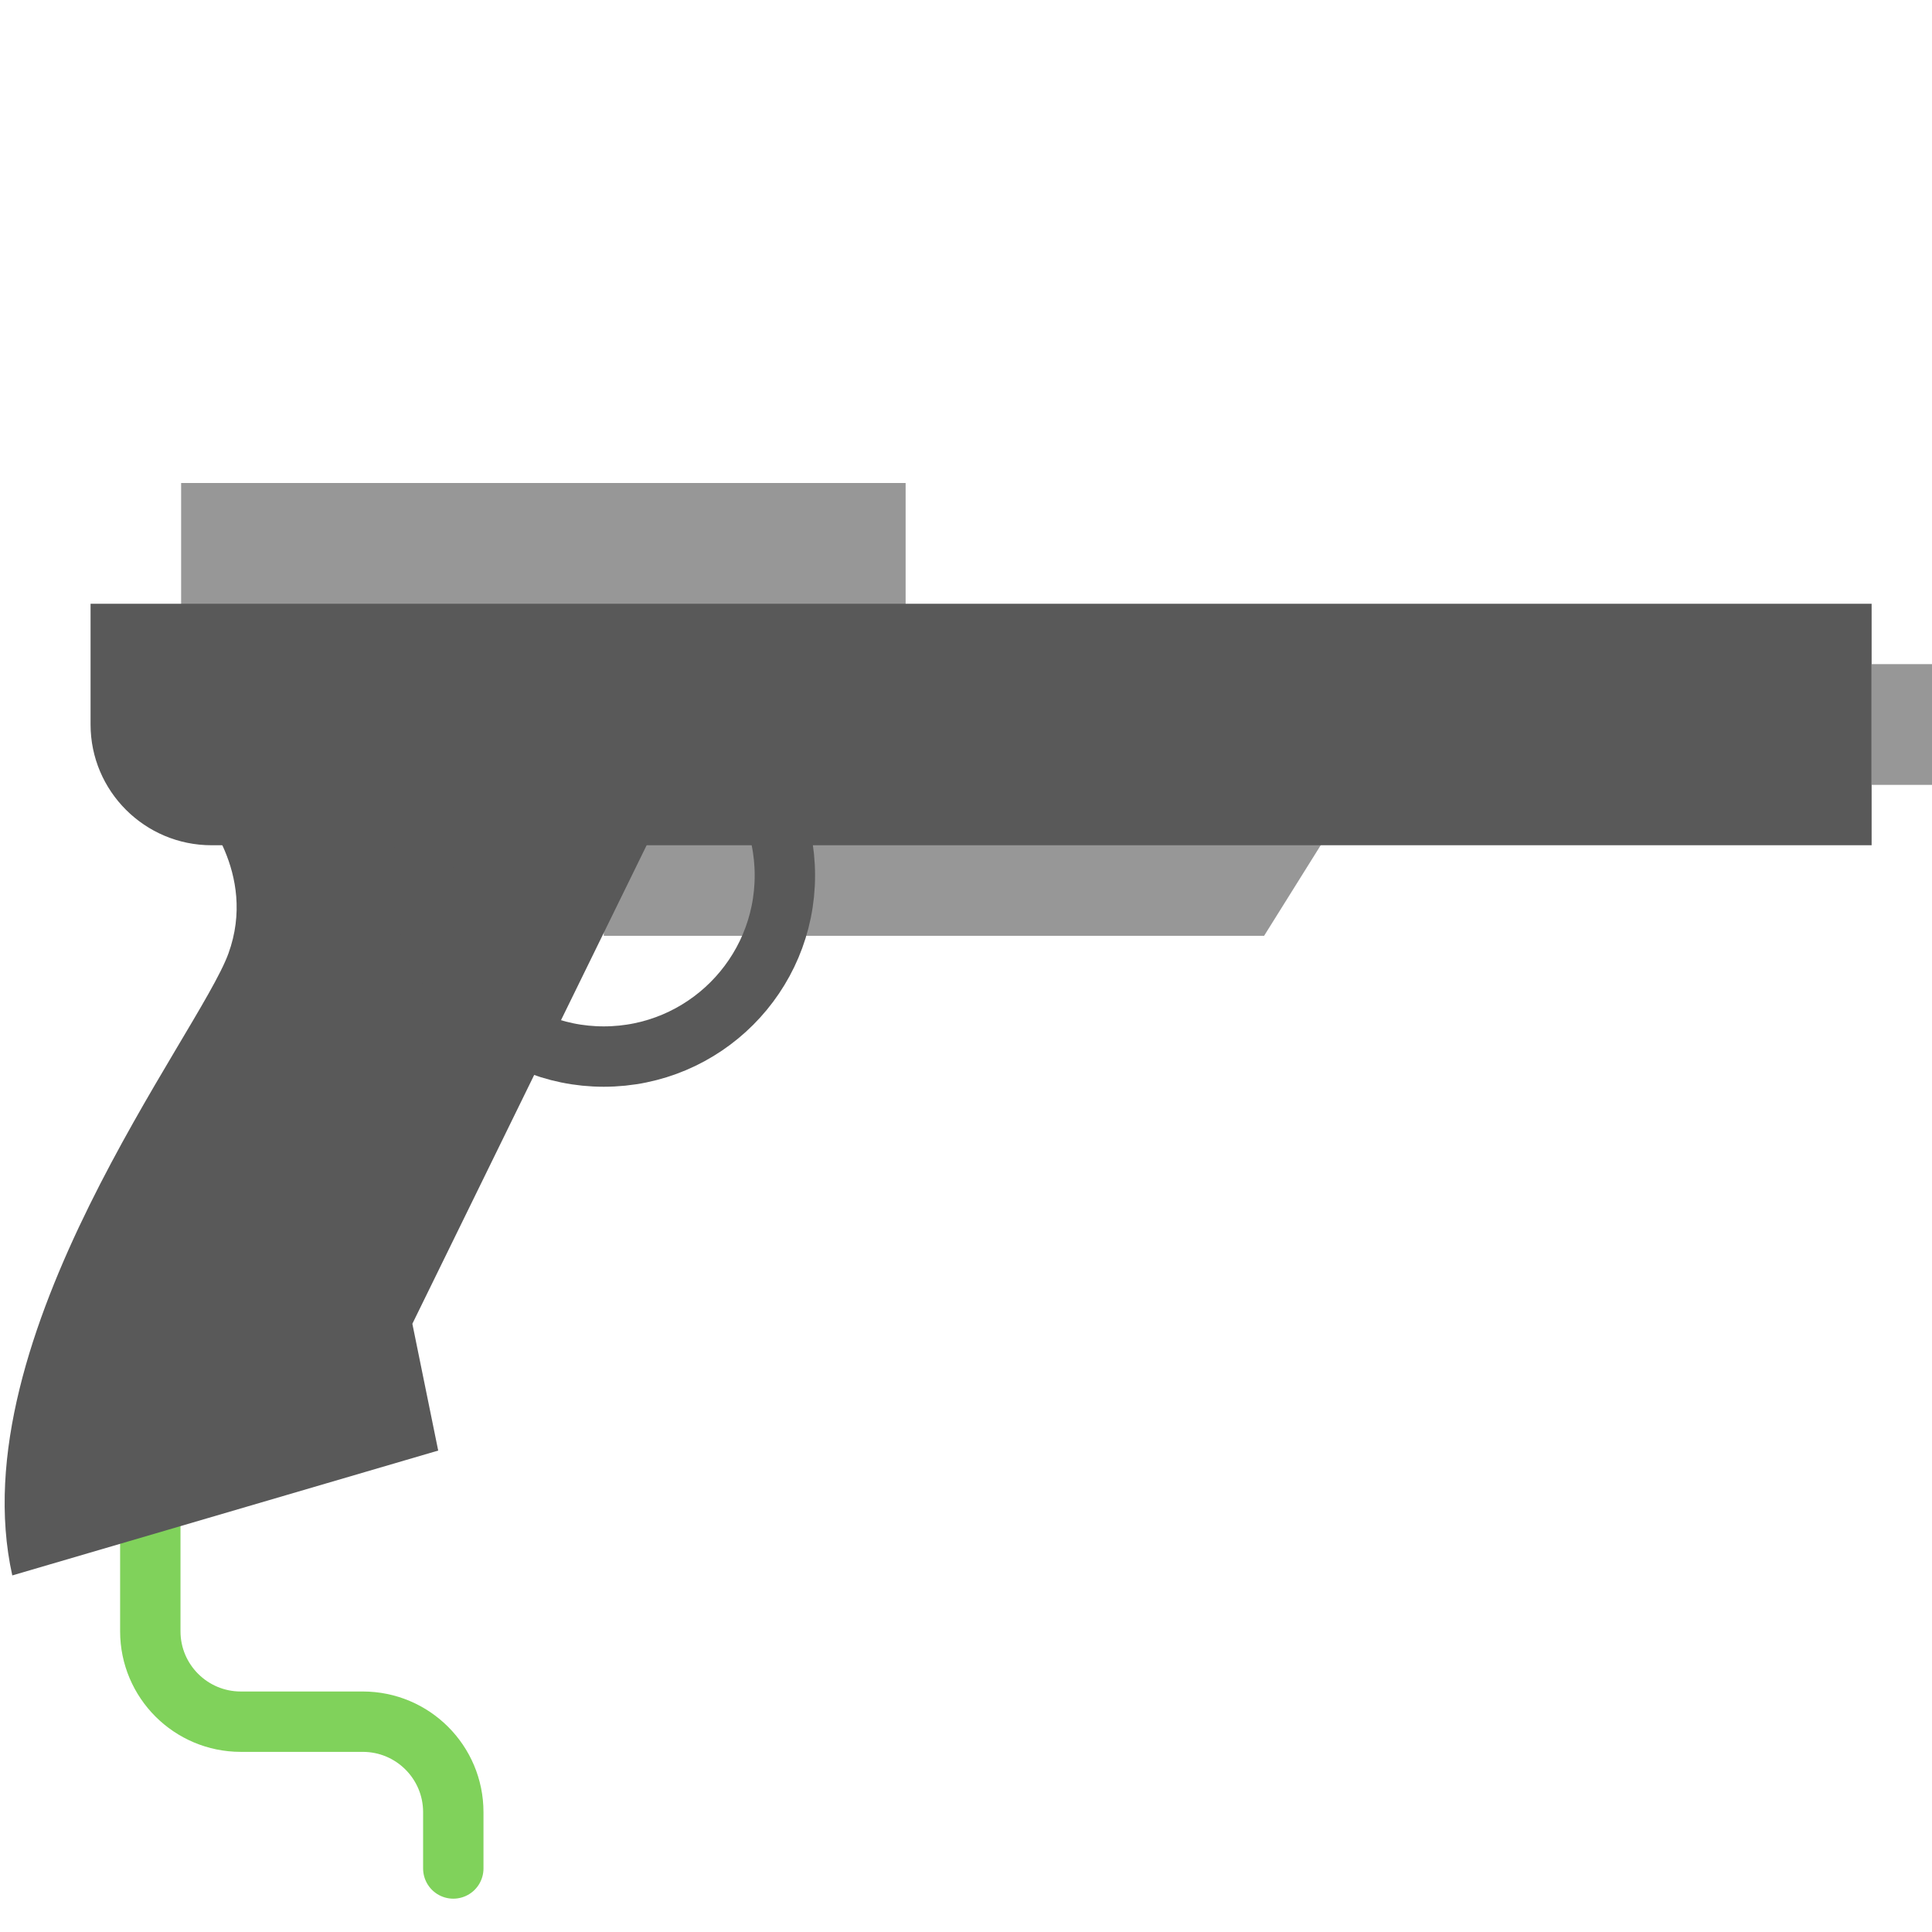
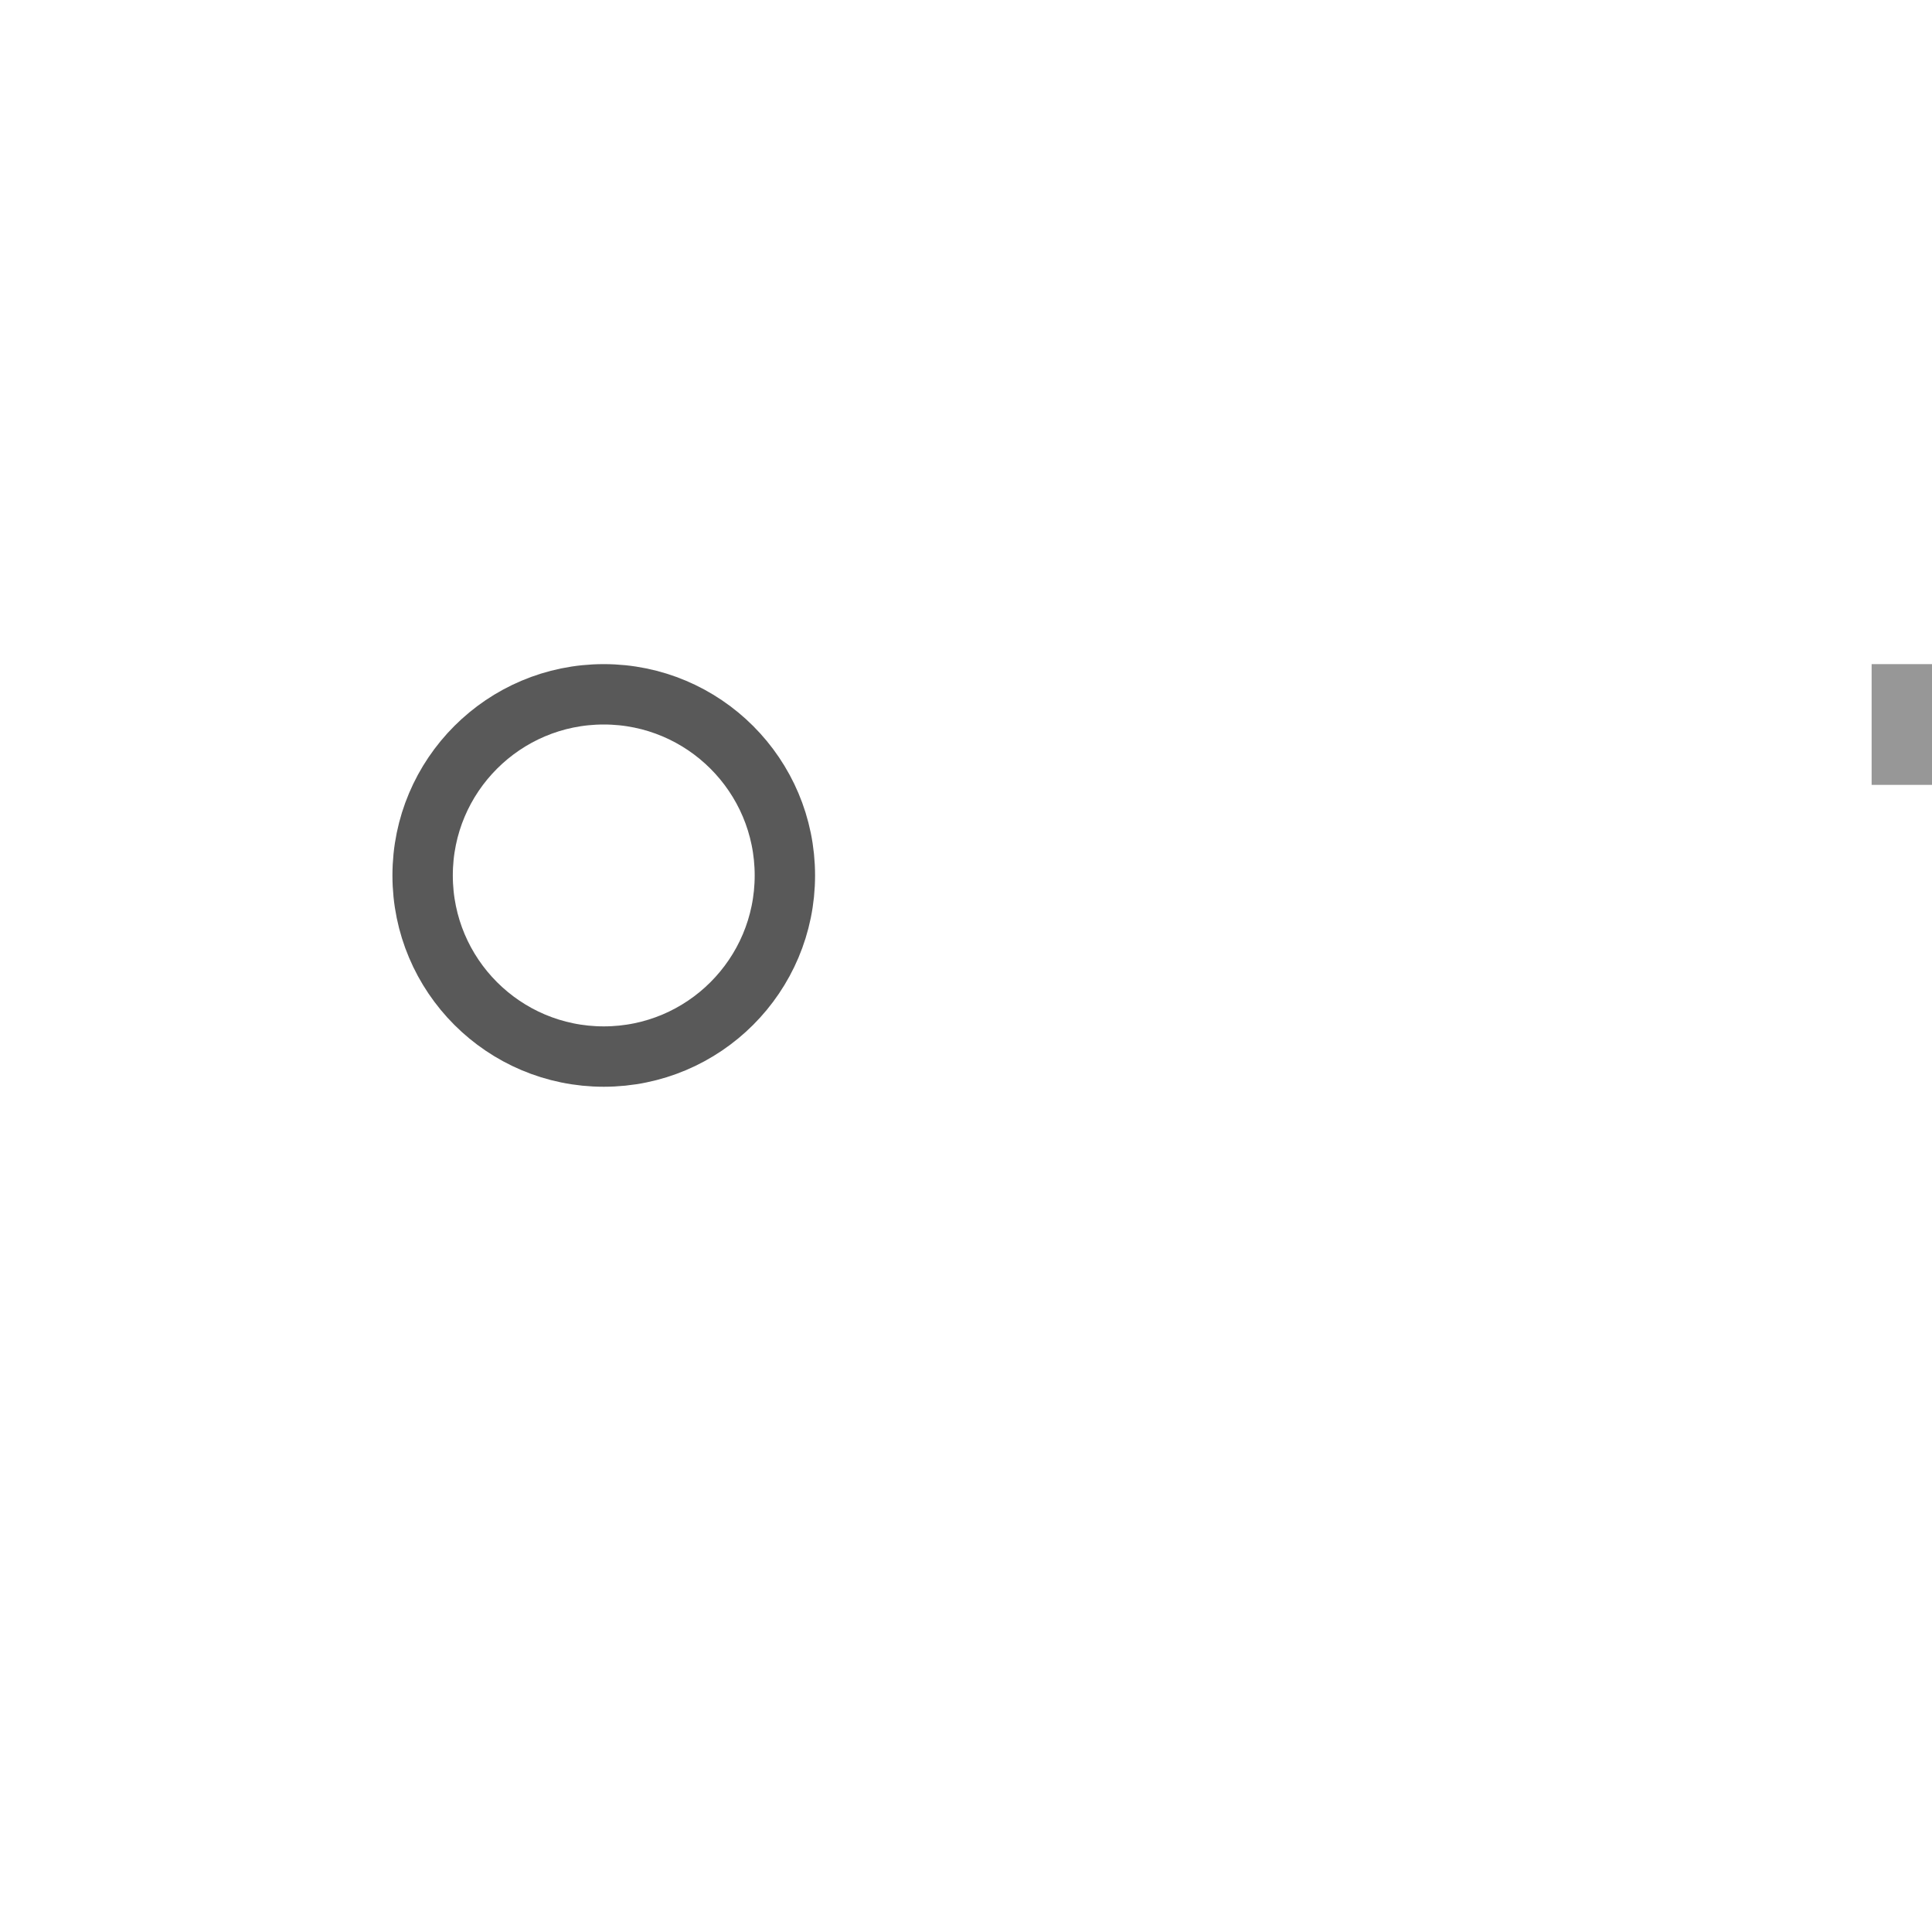
<svg xmlns="http://www.w3.org/2000/svg" width="64" height="64" viewBox="0 0 64 64">
  <g fill="none" fill-rule="evenodd">
-     <rect width="24" height="5" x="6" y="16" fill="#979797" />
-     <polygon fill="#979797" points="20 26 45 26 41.875 31 20 31" />
-     <path stroke="#80D25B" stroke-linecap="round" stroke-width="2" d="M4.979,50.591 L4.979,54.038 C4.979,55.692 6.322,57.033 7.977,57.033 L12.018,57.033 C13.674,57.033 15.016,58.375 15.016,60.03 L15.016,61.896" />
-     <path fill="#595959" d="M6.59,26.782 C6.59,26.782 8.543,28.904 7.566,31.588 C6.59,34.271 -1.351,44.281 0.407,52.188 L14.516,48.052 L13.66,43.852 L22.4,26" />
    <circle cx="20" cy="29" r="6" stroke="#595959" stroke-linecap="round" stroke-width="2" />
-     <path fill="#595959" d="M3,20 L62,20 L62,28 L7.009,28 C4.795,28 3,26.205 3,24 L3,20 Z" />
    <rect width="2" height="4" x="62" y="22" fill="#979797" />
  </g>
</svg>